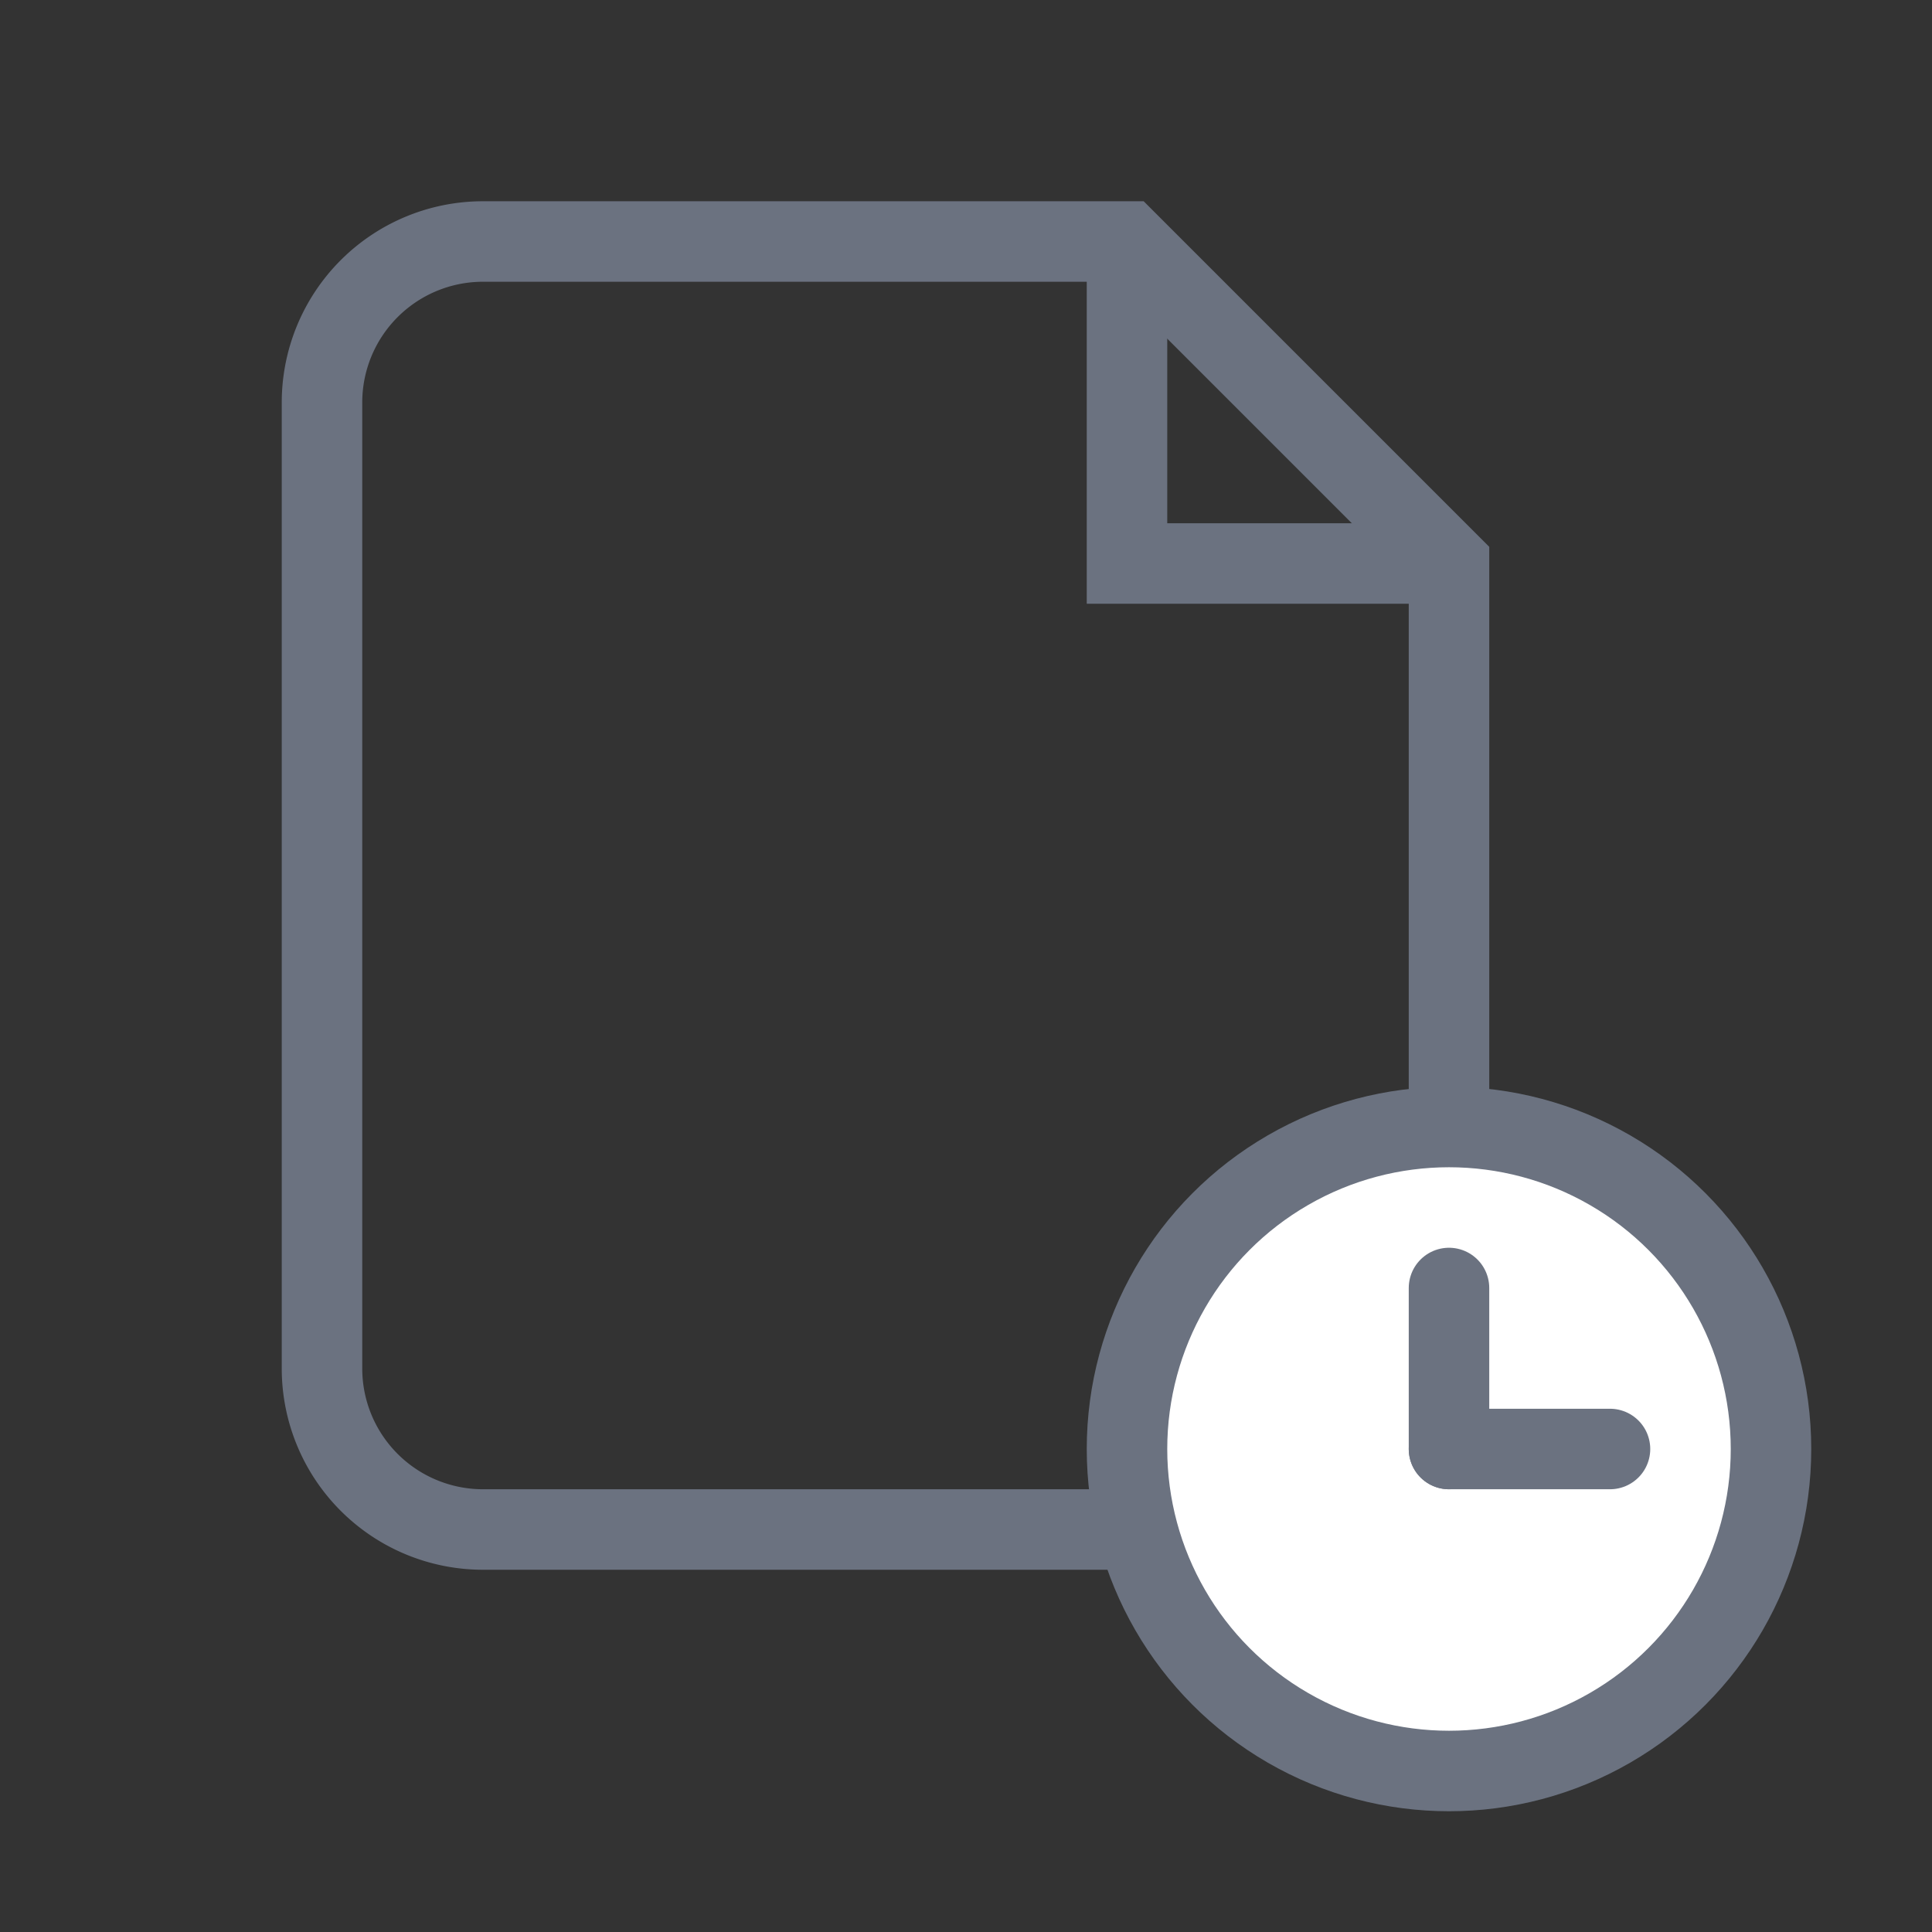
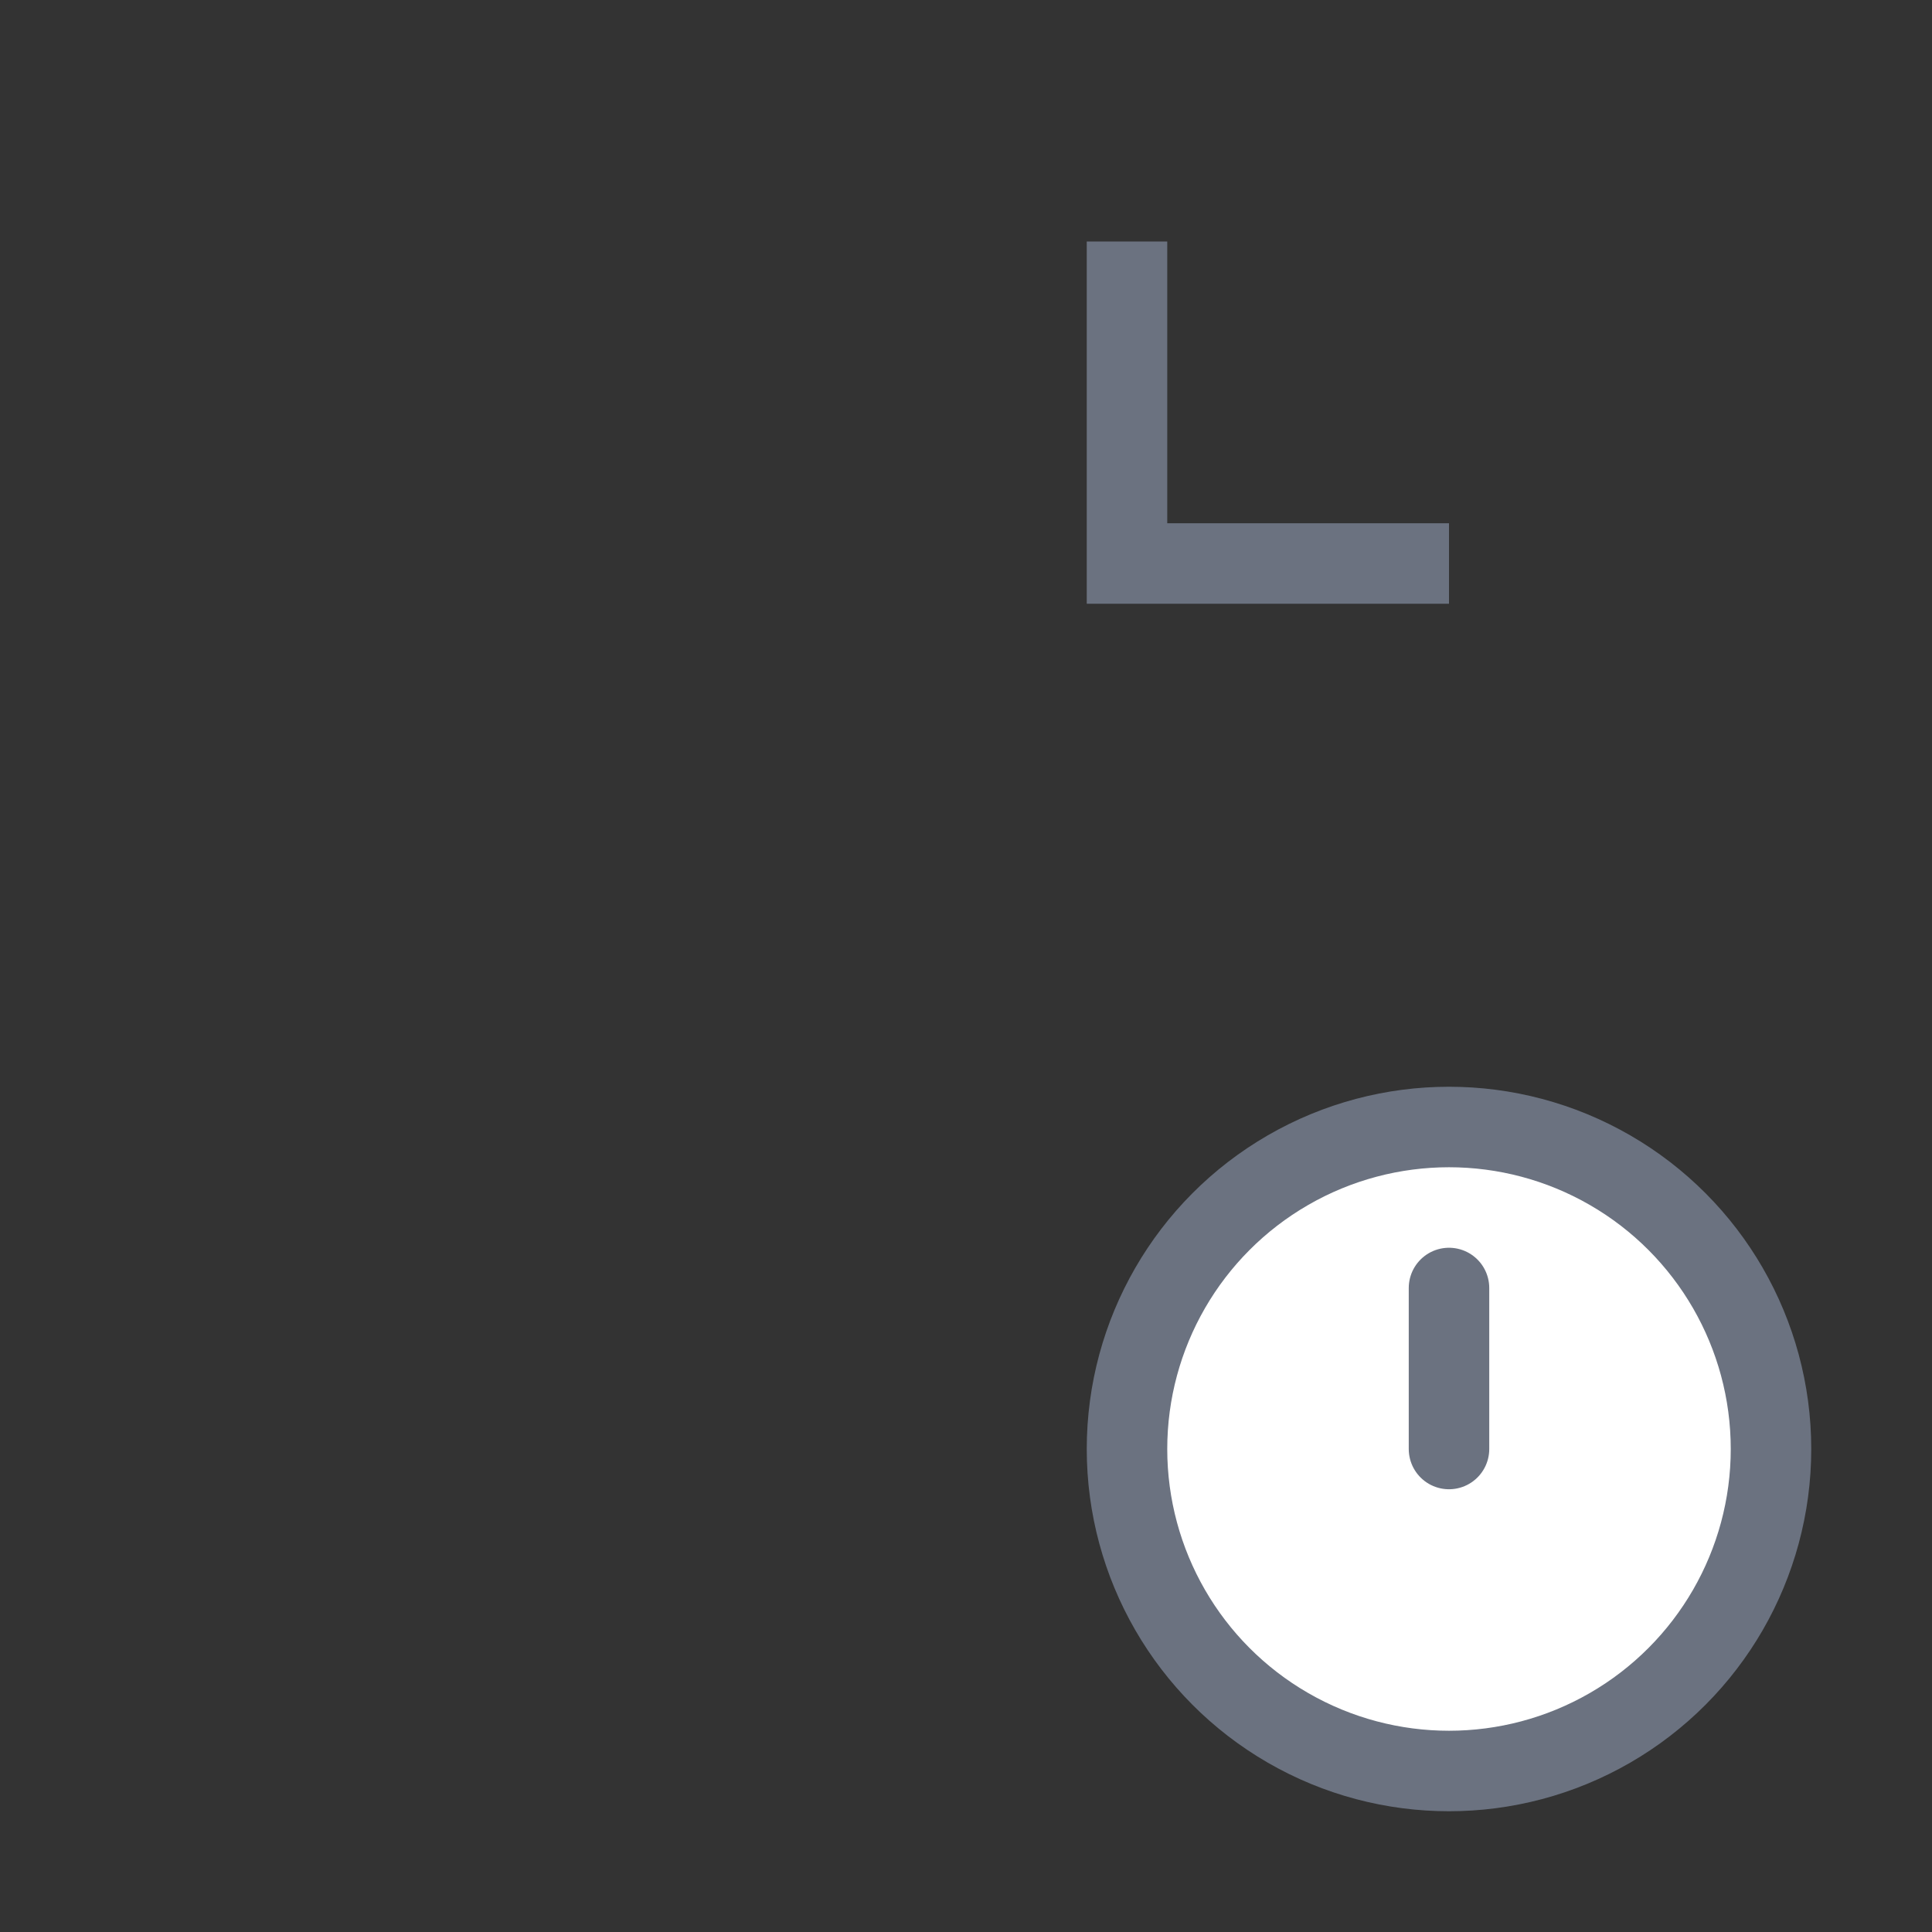
<svg xmlns="http://www.w3.org/2000/svg" width="48" height="48" viewBox="0 0 48 48" fill="none">
  <rect x="0" y="0" width="48" height="48" fill="#333333" stroke="none" />
-   <path d="M12 6h16l8 8v20a4 4 0 0 1-4 4H12a4 4 0 0 1-4-4V10a4 4 0 0 1 4-4z" stroke="#6B7280" stroke-width="2" fill="none" />
  <path d="M28 6v8h8" stroke="#6B7280" stroke-width="2" fill="none" />
  <circle cx="36" cy="36" r="8" stroke="#6B7280" stroke-width="2" fill="white" />
-   <path d="M36 36h4" stroke="#6B7280" stroke-width="2" stroke-linecap="round" />
  <path d="M36 36v-4" stroke="#6B7280" stroke-width="2" stroke-linecap="round" />
</svg>